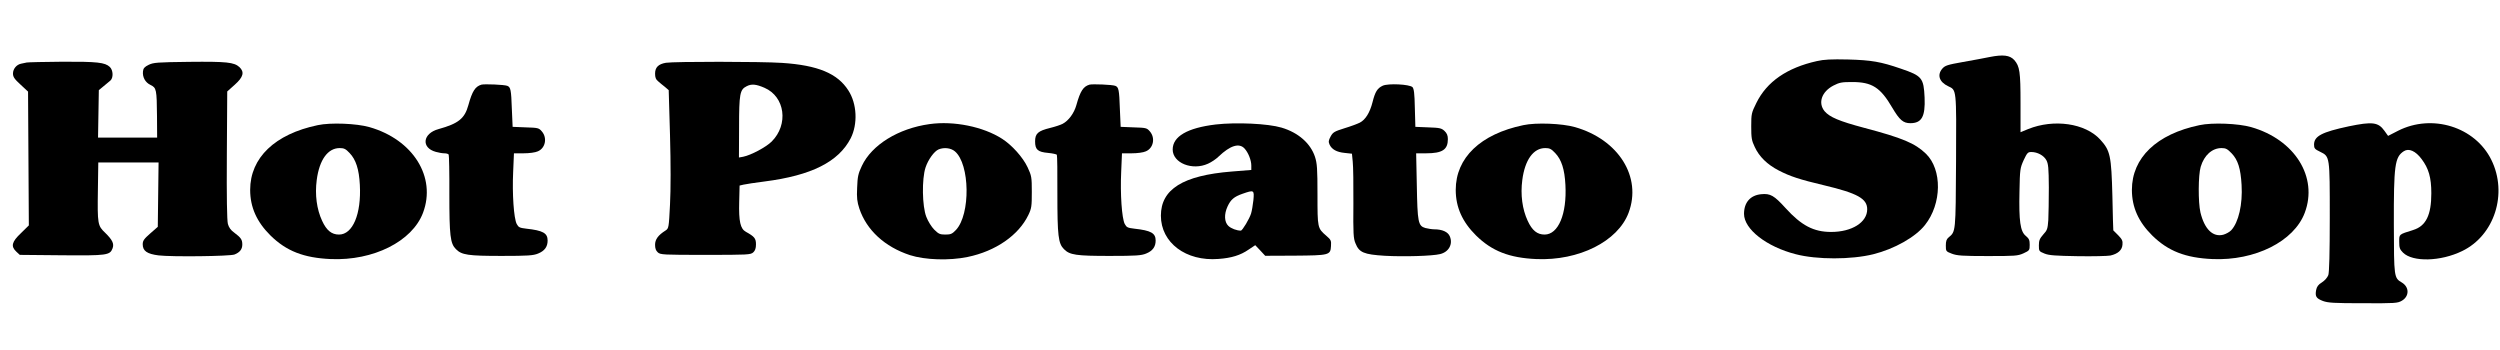
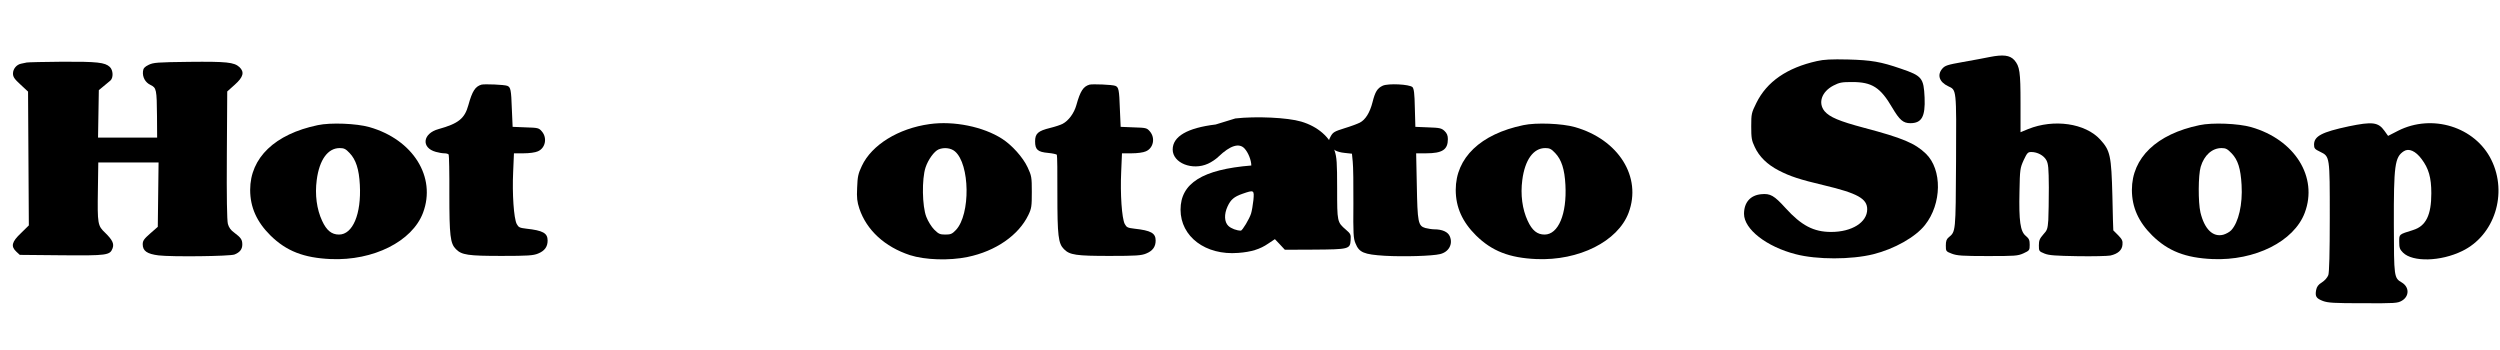
<svg xmlns="http://www.w3.org/2000/svg" version="1.0" width="504.141mm" height="70.555mm" viewBox="0 0 1906 267" preserveAspectRatio="xMidYMid meet">
  <g transform="translate(0,267) scale(0.1,-0.1)" fill="#000000" stroke="none">
    <path d="M15175 2235 c-38 -8 -130 -25 -204 -38 -119 -21 -137 -27 -158 -51 -41 -48 -23 -102 45 -134 64 -30 63 -15 60 -572 -3 -546 -2 -536 -57 -582 -16 -13 -21 -29 -21 -62 0 -43 1 -45 46 -62 39 -15 81 -18 272 -18 212 0 230 1 275 21 45 21 47 23 47 65 0 36 -5 47 -30 68 -42 34 -53 113 -48 339 3 169 5 179 32 239 26 55 32 62 58 62 47 0 95 -26 115 -62 15 -28 18 -59 19 -208 0 -96 -2 -208 -4 -249 -5 -67 -8 -78 -39 -111 -27 -31 -33 -45 -33 -83 0 -43 1 -45 43 -62 34 -14 83 -17 254 -20 117 -2 229 1 249 5 57 13 89 41 92 83 3 29 -3 41 -32 71 -20 19 -37 37 -38 38 -1 2 -4 120 -7 263 -8 307 -16 346 -93 430 -114 125 -354 159 -550 80 l-58 -24 0 222 c0 240 -6 281 -48 329 -34 37 -85 43 -187 23z" />
    <path d="M13857 2204 c-229 -51 -383 -157 -463 -320 -37 -75 -39 -82 -39 -178 0 -89 3 -108 27 -158 34 -74 96 -134 183 -179 87 -45 160 -69 346 -113 256 -61 329 -102 329 -183 0 -100 -117 -173 -275 -173 -134 0 -227 49 -348 182 -87 96 -116 113 -186 106 -83 -8 -131 -63 -131 -150 0 -117 172 -251 395 -308 161 -42 423 -42 592 0 160 40 322 131 394 223 129 162 132 423 7 544 -83 80 -178 120 -473 198 -188 50 -261 81 -300 126 -52 63 -23 149 67 196 47 24 64 27 143 27 152 0 216 -41 307 -197 55 -93 83 -117 137 -117 87 0 115 50 109 195 -7 150 -19 166 -181 221 -154 53 -224 65 -402 70 -129 3 -187 0 -238 -12z" />
    <path d="M195 2193 c-11 -2 -30 -6 -43 -9 -35 -7 -62 -40 -62 -75 0 -26 11 -42 58 -85 l57 -53 3 -511 3 -510 -60 -59 c-71 -67 -79 -101 -35 -142 l26 -24 319 -3 c347 -3 369 0 389 53 13 35 -1 64 -55 117 -59 56 -61 66 -57 331 l3 207 230 0 230 0 -3 -245 -3 -246 -57 -50 c-48 -42 -58 -56 -58 -83 0 -51 33 -74 121 -85 99 -12 547 -7 580 7 40 16 59 40 59 76 0 37 -10 52 -62 91 -26 18 -41 40 -48 66 -7 26 -10 207 -8 525 l3 486 58 52 c65 58 75 96 35 134 -41 37 -97 43 -383 40 -246 -3 -273 -5 -310 -23 -31 -15 -41 -27 -43 -49 -5 -44 17 -85 57 -104 46 -22 48 -34 50 -239 l1 -163 -226 0 -225 0 3 181 3 181 35 29 c19 16 43 36 53 44 24 21 22 79 -4 104 -37 35 -97 41 -361 40 -139 -1 -262 -4 -273 -6z" />
-     <path d="M5073 2191 c-58 -10 -83 -35 -83 -83 0 -29 6 -45 23 -58 12 -11 35 -30 52 -43 l29 -25 10 -345 c6 -215 6 -414 0 -527 -9 -179 -10 -183 -34 -199 -57 -36 -80 -68 -80 -109 0 -27 6 -45 21 -58 20 -18 41 -19 364 -19 323 0 344 1 364 19 15 14 21 31 21 62 0 45 -12 59 -77 95 -42 23 -55 78 -51 229 l3 124 30 7 c17 4 89 15 160 24 359 46 565 150 658 330 55 109 48 263 -18 365 -83 130 -233 192 -505 210 -163 11 -822 11 -887 1z m752 -191 c157 -68 185 -280 55 -410 -43 -43 -158 -104 -217 -116 l-33 -6 1 228 c0 260 6 290 58 316 37 19 71 16 136 -12z" />
    <path d="M3665 2024 c-47 -14 -70 -48 -100 -157 -28 -102 -76 -140 -227 -182 -122 -33 -135 -143 -21 -174 21 -6 50 -11 65 -11 15 0 30 -4 33 -10 3 -5 6 -140 5 -299 0 -321 7 -379 50 -422 44 -45 93 -52 350 -52 199 0 241 3 277 18 50 20 73 52 73 99 0 57 -35 77 -163 91 -51 6 -59 10 -73 36 -22 43 -35 230 -27 397 l6 142 74 0 c42 0 89 6 108 15 58 24 74 102 31 152 -23 27 -29 28 -124 31 l-99 4 -6 136 c-5 147 -9 167 -35 177 -23 9 -172 15 -197 9z" />
    <path d="M8305 2024 c-47 -14 -70 -48 -100 -156 -17 -61 -59 -119 -105 -143 -15 -8 -57 -22 -94 -31 -94 -23 -116 -43 -116 -103 0 -63 20 -81 100 -88 33 -3 63 -10 66 -14 3 -5 5 -139 4 -298 0 -321 7 -379 50 -422 44 -45 93 -52 350 -52 199 0 241 3 277 18 50 20 73 52 73 99 0 57 -35 77 -163 91 -51 6 -59 10 -73 36 -22 43 -35 230 -27 397 l6 142 74 0 c42 0 89 6 108 15 58 24 74 102 31 152 -23 27 -29 28 -124 31 l-99 4 -6 136 c-5 147 -9 167 -35 177 -23 9 -172 15 -197 9z" />
    <path d="M10543 2016 c-41 -19 -58 -46 -78 -126 -20 -79 -54 -134 -97 -156 -18 -9 -71 -29 -118 -43 -76 -24 -87 -30 -105 -63 -16 -30 -17 -40 -8 -61 17 -37 54 -58 116 -64 l55 -6 6 -61 c4 -33 6 -178 5 -321 -2 -228 0 -265 16 -302 28 -70 63 -85 224 -95 145 -8 362 -2 422 13 66 16 99 76 74 135 -14 34 -57 54 -120 54 -16 0 -47 5 -67 10 -55 16 -60 44 -65 328 l-5 242 76 0 c124 0 166 28 166 108 0 28 -7 45 -26 63 -23 21 -36 24 -124 27 l-98 4 -4 144 c-2 111 -7 147 -18 159 -23 22 -185 30 -227 11z" />
    <path d="M2416 1715 c-327 -68 -516 -249 -516 -494 0 -132 50 -244 155 -348 121 -119 254 -171 460 -180 325 -14 622 135 704 353 103 273 -76 559 -409 654 -98 28 -296 36 -394 15z m243 -213 c48 -50 72 -124 78 -243 12 -222 -54 -379 -159 -379 -56 0 -95 31 -129 105 -41 88 -56 199 -41 312 20 154 85 243 175 243 33 0 46 -6 76 -38z" />
    <path d="M7085 1723 c-239 -33 -442 -159 -517 -319 -28 -59 -33 -82 -36 -166 -4 -79 0 -108 17 -160 55 -164 194 -292 386 -355 115 -37 300 -43 440 -14 214 44 390 166 464 321 24 50 26 66 26 175 0 114 -2 123 -32 188 -36 77 -120 170 -195 218 -143 92 -368 138 -553 112z m193 -208 c115 -97 120 -481 8 -600 -29 -30 -39 -35 -81 -35 -41 0 -52 5 -85 38 -20 20 -47 63 -60 97 -32 81 -35 289 -6 377 20 60 66 124 100 138 42 17 93 11 124 -15z" />
-     <path d="M9268 1720 c-216 -26 -328 -91 -328 -191 0 -103 150 -163 270 -108 25 11 61 35 80 54 89 85 157 106 198 62 28 -30 52 -89 52 -130 l0 -34 -150 -12 c-372 -30 -540 -135 -540 -337 0 -206 191 -350 440 -330 98 7 167 28 229 71 l51 34 38 -40 38 -41 224 1 c264 2 274 4 278 72 3 43 0 49 -36 80 -67 58 -67 59 -67 314 0 199 -3 238 -19 288 -34 103 -127 185 -255 223 -104 31 -345 42 -503 24z m288 -577 c-4 -38 -12 -84 -18 -103 -12 -39 -66 -130 -78 -130 -31 0 -74 16 -95 36 -31 29 -34 89 -6 149 24 52 50 74 113 96 89 31 91 30 84 -48z" />
+     <path d="M9268 1720 c-216 -26 -328 -91 -328 -191 0 -103 150 -163 270 -108 25 11 61 35 80 54 89 85 157 106 198 62 28 -30 52 -89 52 -130 c-372 -30 -540 -135 -540 -337 0 -206 191 -350 440 -330 98 7 167 28 229 71 l51 34 38 -40 38 -41 224 1 c264 2 274 4 278 72 3 43 0 49 -36 80 -67 58 -67 59 -67 314 0 199 -3 238 -19 288 -34 103 -127 185 -255 223 -104 31 -345 42 -503 24z m288 -577 c-4 -38 -12 -84 -18 -103 -12 -39 -66 -130 -78 -130 -31 0 -74 16 -95 36 -31 29 -34 89 -6 149 24 52 50 74 113 96 89 31 91 30 84 -48z" />
    <path d="M11616 1715 c-327 -68 -516 -249 -516 -494 0 -132 50 -244 155 -348 121 -119 254 -171 460 -180 325 -14 622 135 704 353 103 273 -76 559 -409 654 -98 28 -296 36 -394 15z m243 -213 c48 -50 72 -124 78 -243 12 -222 -54 -379 -159 -379 -56 0 -95 31 -129 105 -41 88 -56 199 -41 312 20 154 85 243 175 243 33 0 46 -6 76 -38z" />
    <path d="M16776 1715 c-327 -68 -516 -249 -516 -494 0 -132 50 -244 155 -348 121 -119 254 -171 460 -180 325 -14 622 135 704 353 103 273 -76 559 -409 654 -98 28 -296 36 -394 15z m245 -215 c48 -50 69 -116 76 -241 9 -148 -23 -286 -79 -346 -12 -13 -39 -28 -60 -34 -80 -21 -144 42 -175 170 -18 78 -17 284 2 348 26 88 87 143 159 143 33 0 45 -7 77 -40z" />
    <path d="M17915 1706 c-206 -44 -265 -75 -265 -140 0 -28 6 -35 46 -54 75 -37 74 -32 74 -500 0 -276 -4 -419 -11 -441 -7 -19 -27 -42 -49 -56 -28 -17 -39 -33 -44 -58 -9 -49 0 -64 52 -84 39 -14 83 -17 306 -17 245 -1 263 0 296 19 58 34 58 104 0 139 -60 35 -60 41 -61 439 -1 457 7 518 76 563 38 25 90 2 136 -60 54 -72 74 -141 74 -261 0 -166 -41 -250 -138 -280 -111 -35 -107 -31 -107 -90 0 -46 4 -58 29 -83 74 -73 287 -68 451 12 247 119 350 439 223 696 -124 252 -452 354 -712 222 l-76 -39 -28 39 c-47 66 -92 71 -272 34z" />
  </g>
</svg>